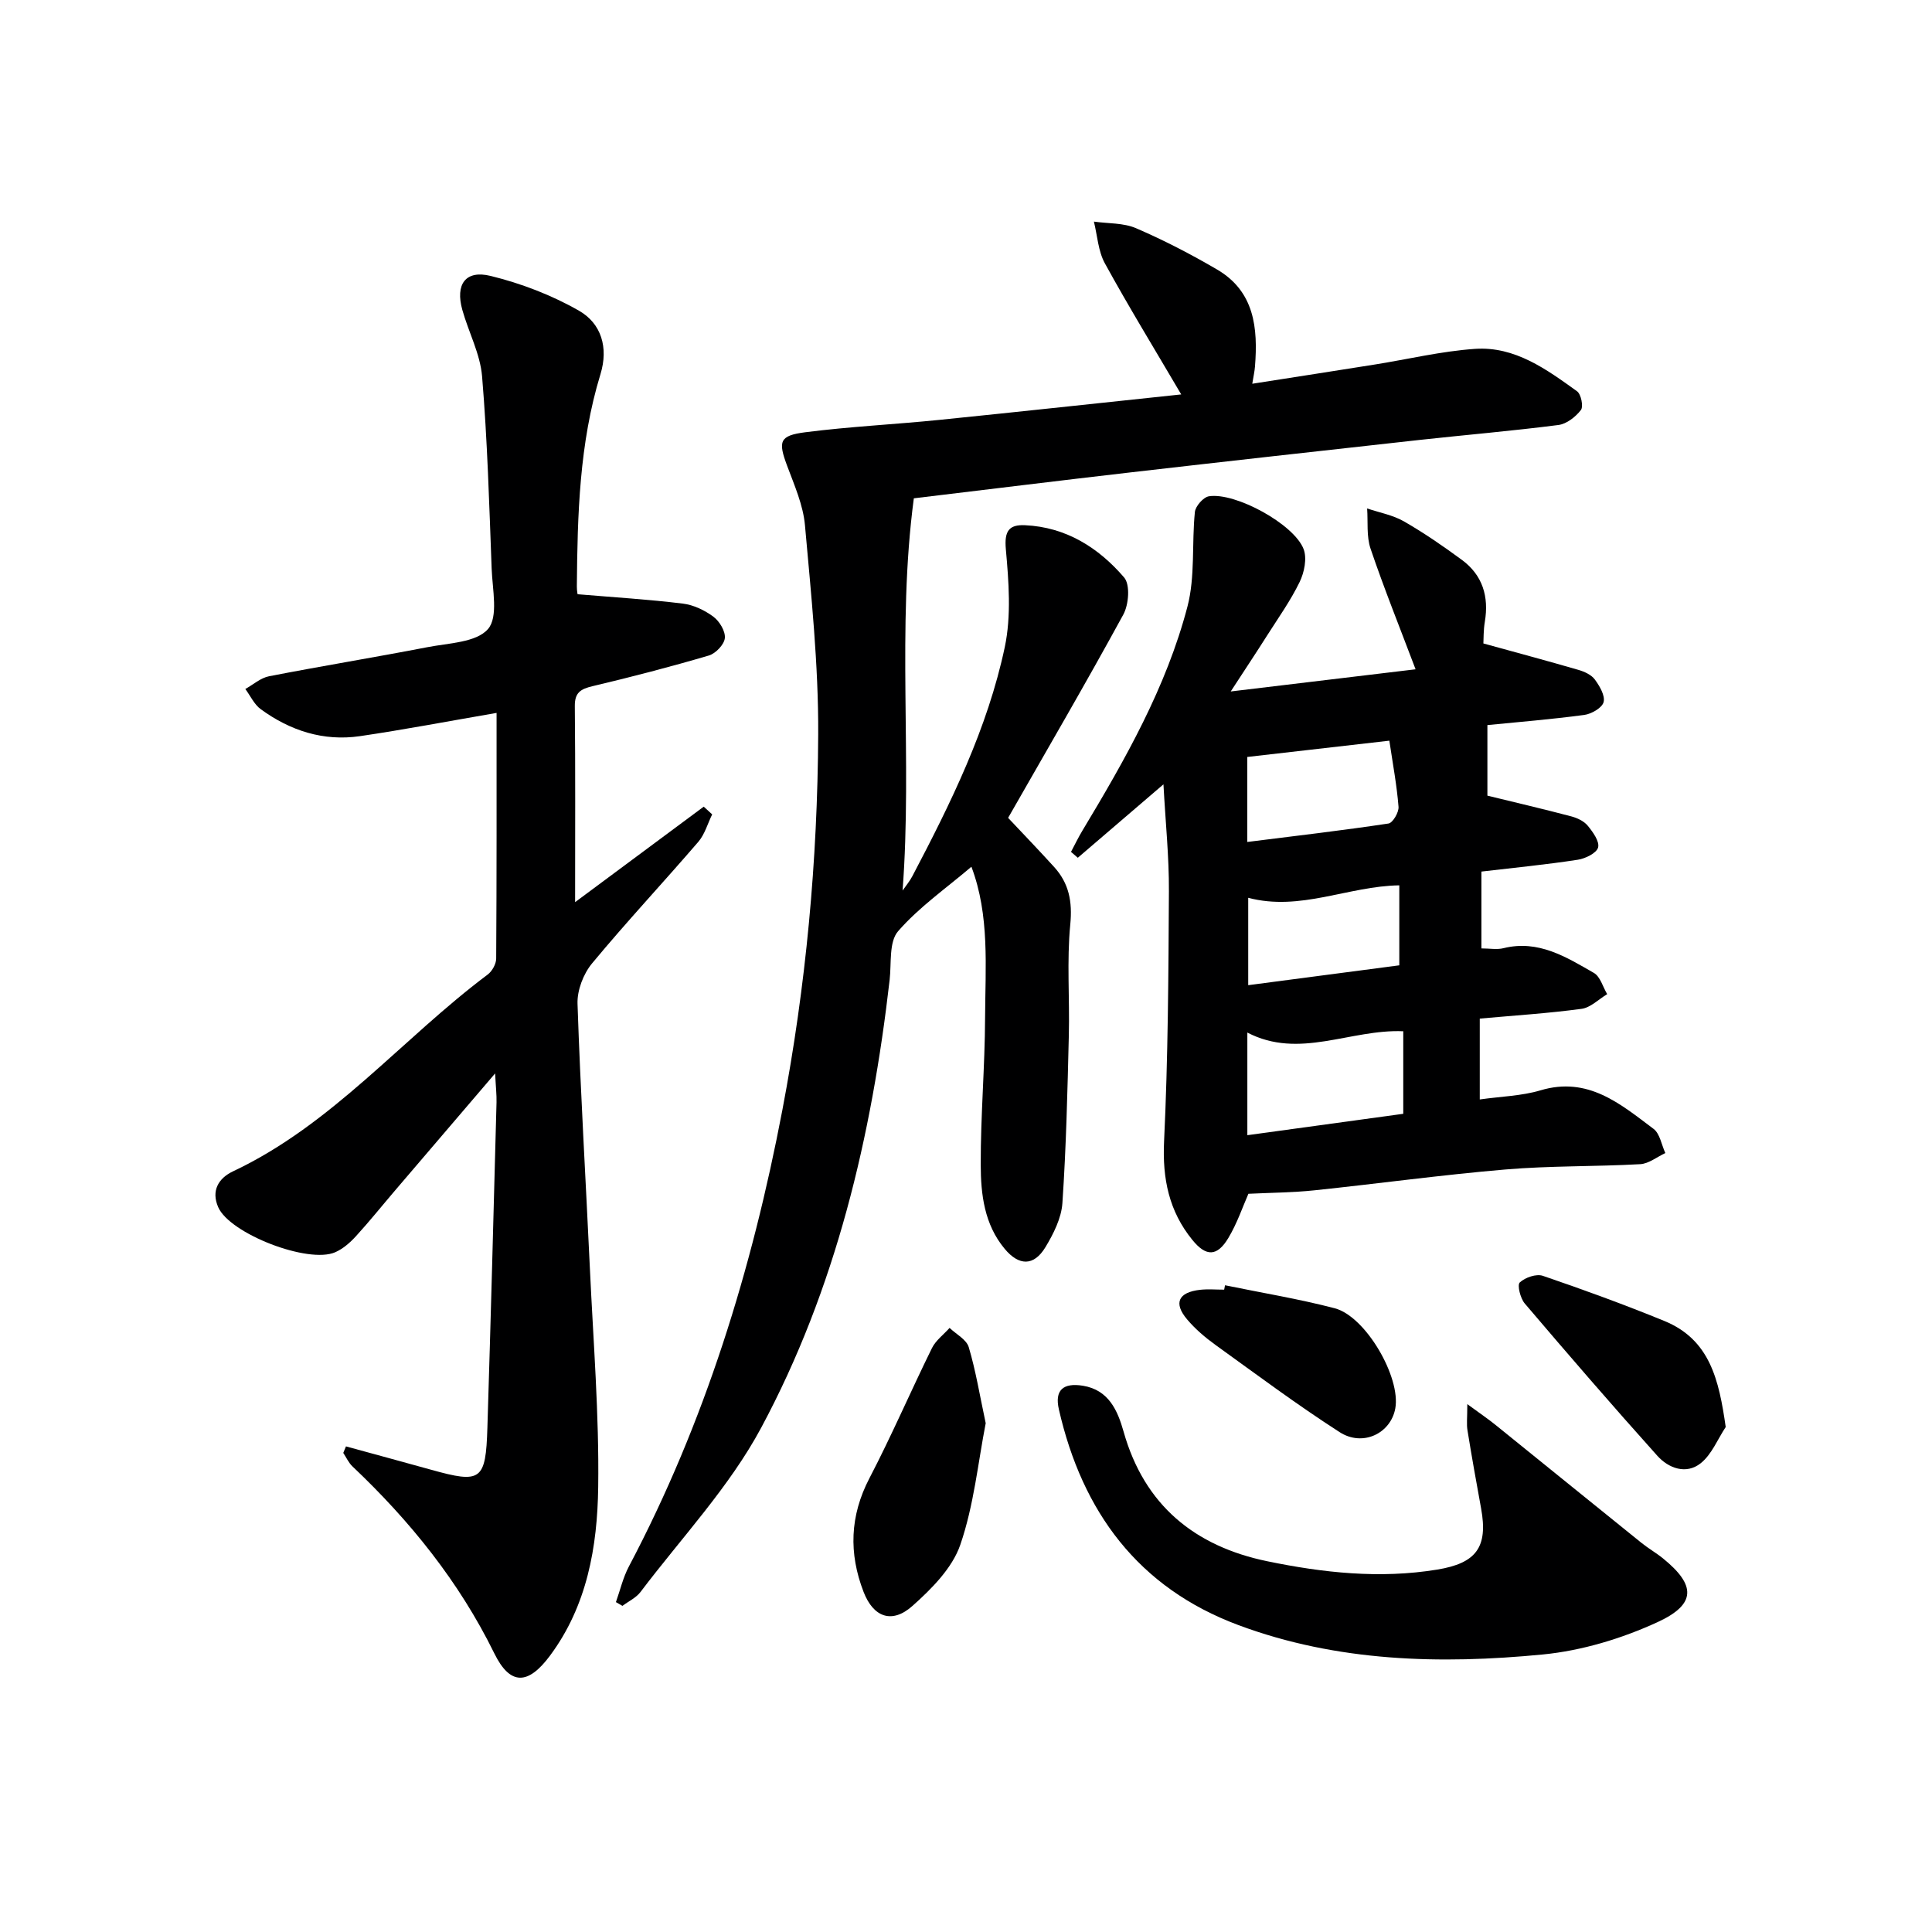
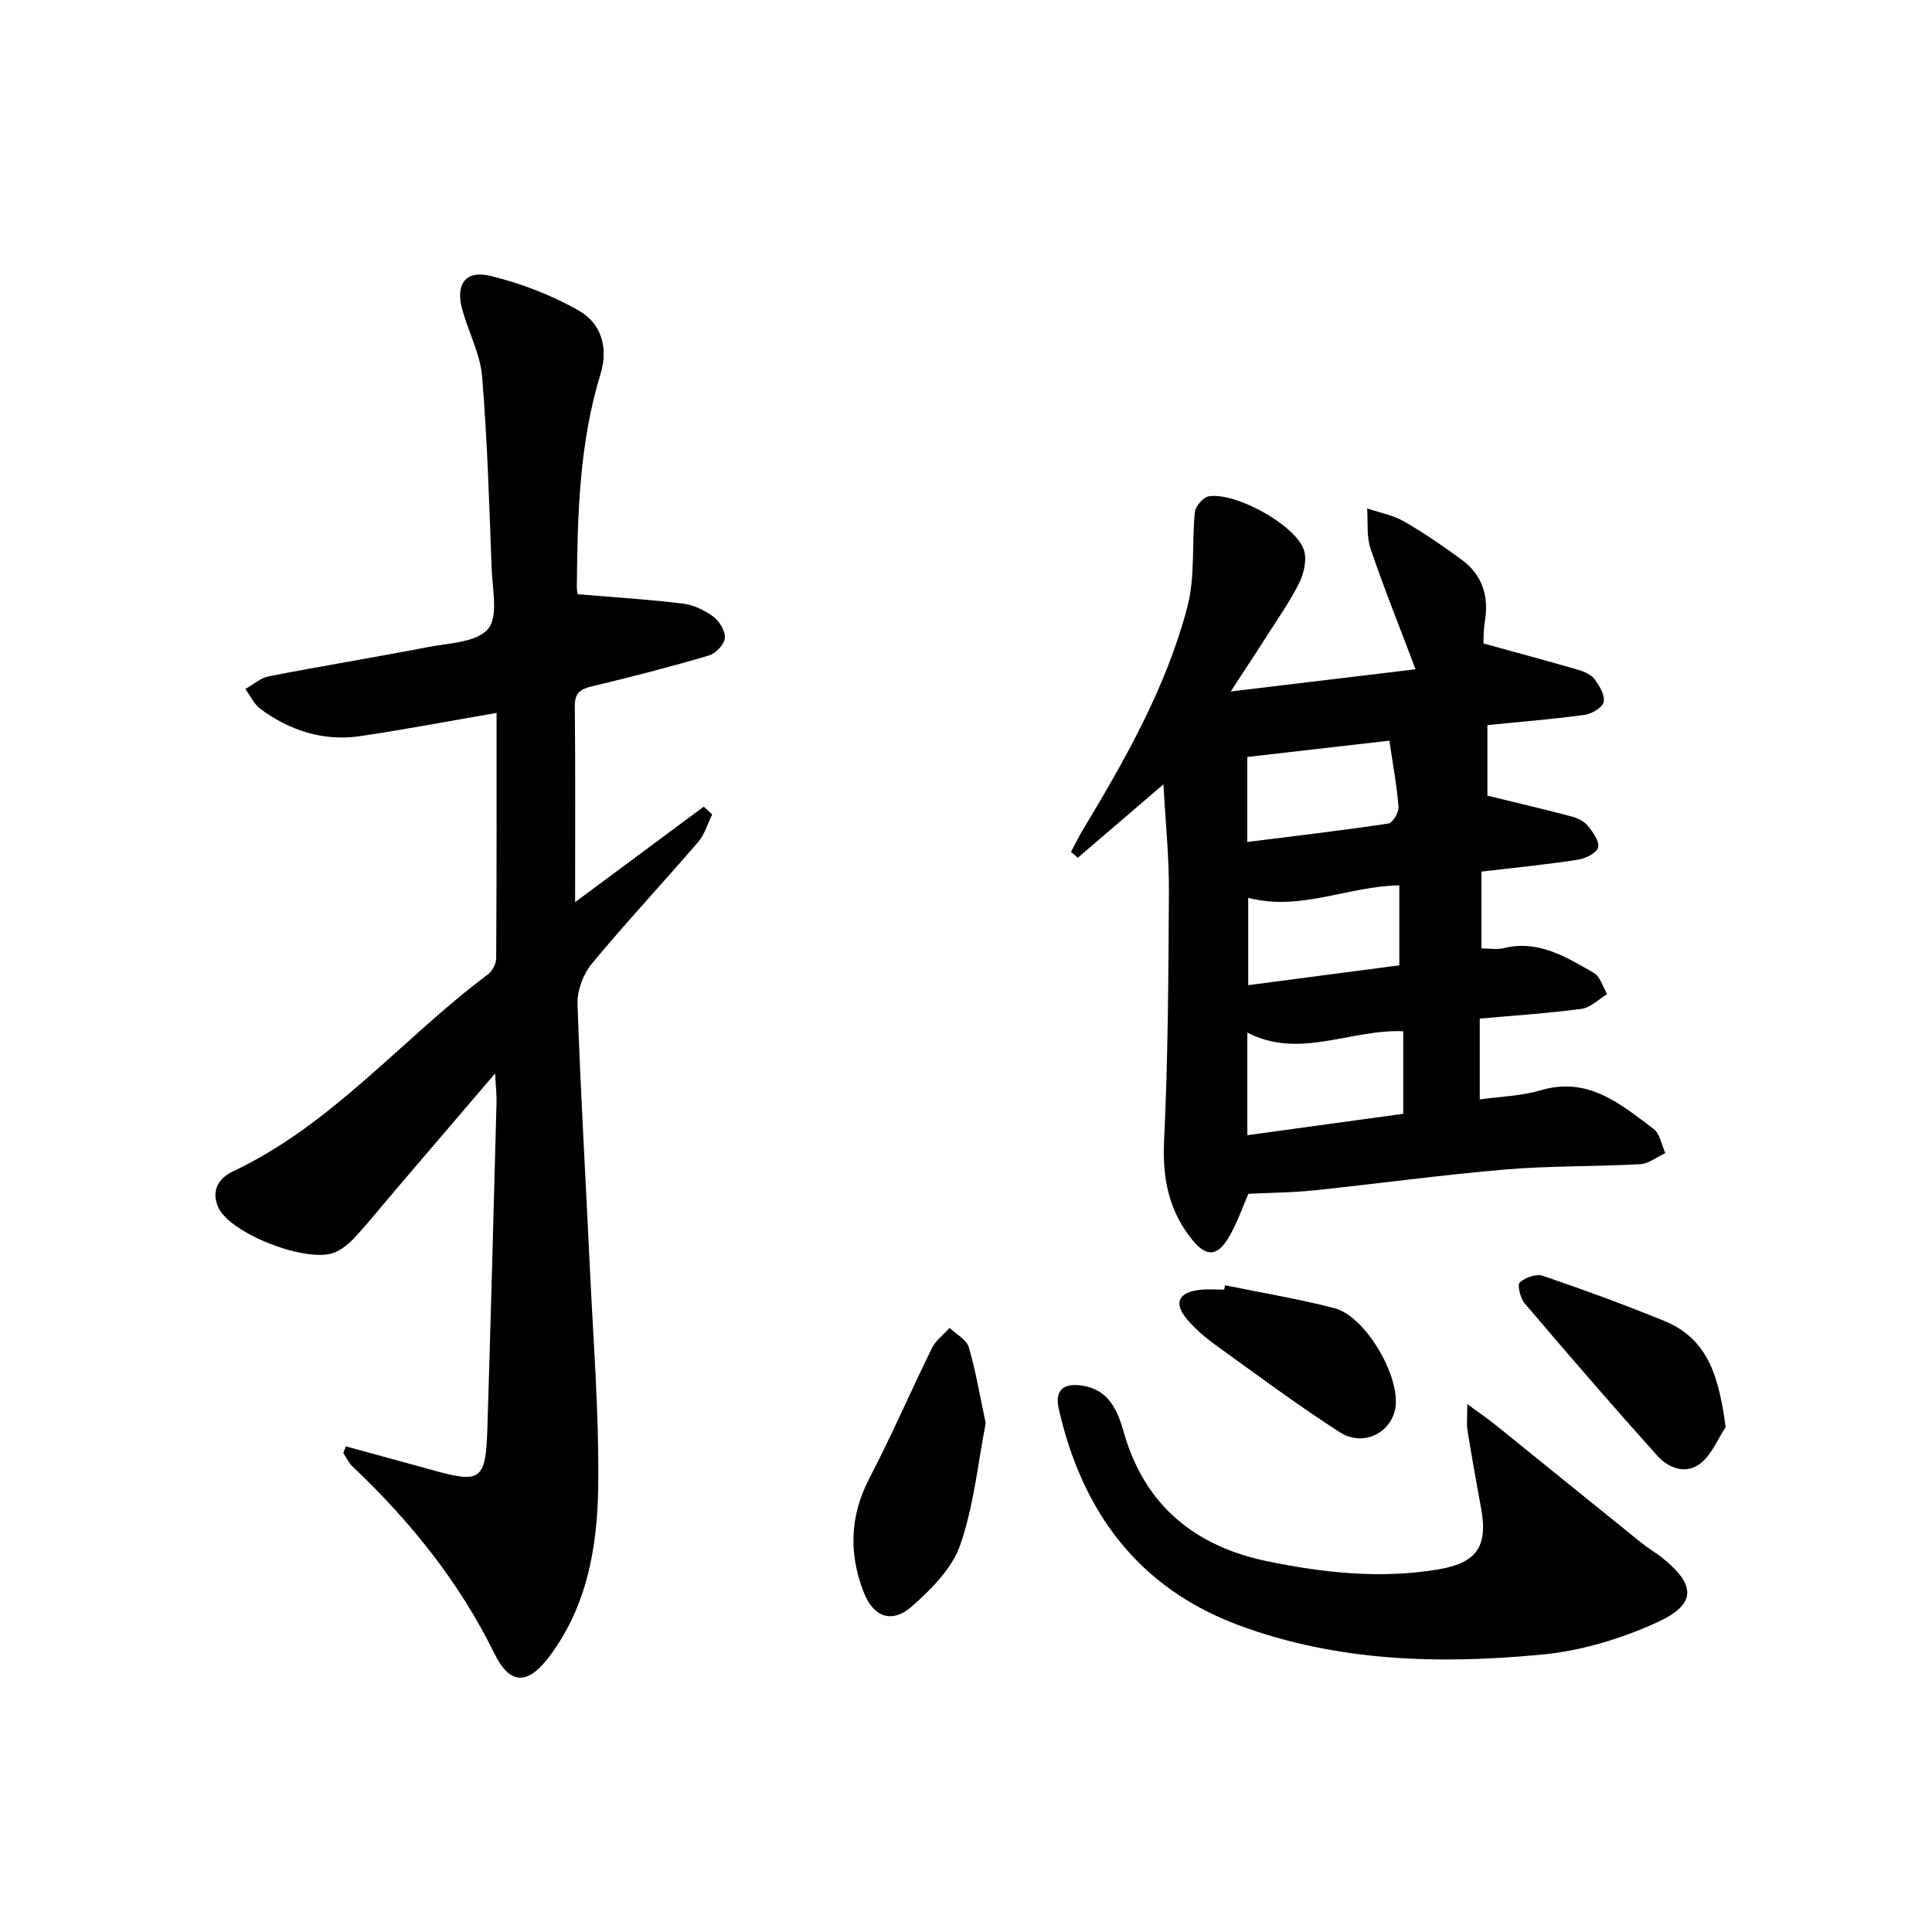
<svg xmlns="http://www.w3.org/2000/svg" enable-background="new 0 0 400 400" viewBox="0 0 400 400">
  <g fill="#000001">
-     <path d="m244.56 81.66c-5.54-9.43-10.89-18.17-15.81-27.14-1.39-2.53-1.55-5.74-2.27-8.64 2.93.42 6.11.24 8.73 1.37 5.76 2.48 11.37 5.39 16.79 8.56 7.74 4.54 8.46 12.12 7.83 20.07-.07.94-.28 1.86-.56 3.57 8.84-1.38 17.14-2.67 25.43-3.99 6.89-1.1 13.74-2.75 20.67-3.23 8.26-.57 14.8 4.22 21.14 8.78.84.6 1.35 3.16.8 3.88-1.1 1.42-2.95 2.88-4.65 3.1-9.55 1.23-19.15 2.04-28.72 3.09-19.98 2.21-39.96 4.43-59.93 6.73-14.68 1.69-29.35 3.51-44.81 5.36-3.58 26.91-.28 54.03-2.33 81.21.68-.99 1.47-1.91 2.02-2.97 7.98-15.17 15.57-30.59 19.14-47.44 1.37-6.5.82-13.55.22-20.26-.34-3.76.64-5.12 3.96-4.97 8.49.38 15.23 4.65 20.53 10.82 1.28 1.49.96 5.61-.17 7.68-7.71 14.14-15.83 28.05-23.85 42.09 3.02 3.21 6.32 6.64 9.52 10.16 3.08 3.39 3.81 7.16 3.35 11.9-.74 7.58-.11 15.29-.3 22.93-.28 11.59-.55 23.19-1.33 34.75-.21 3.14-1.85 6.39-3.53 9.17-2.39 3.93-5.46 3.87-8.42.32-4.22-5.06-4.95-11.28-4.96-17.41-.03-10.14.86-20.27.9-30.41.05-10.54.98-21.23-2.83-31.29-5.22 4.45-10.83 8.35-15.18 13.35-1.92 2.21-1.36 6.64-1.75 10.08-3.72 32.38-11.13 63.89-26.59 92.71-6.58 12.27-16.49 22.77-24.98 34-.92 1.22-2.49 1.94-3.75 2.89-.45-.26-.9-.52-1.35-.78.88-2.47 1.47-5.08 2.68-7.37 15.73-29.78 25.49-61.54 31.78-94.51 4.9-25.72 7.29-51.69 7.42-77.8.07-14.42-1.46-28.87-2.74-43.26-.37-4.19-2.2-8.31-3.7-12.34-1.87-5.02-1.64-6.24 3.79-6.93 9.21-1.18 18.52-1.62 27.76-2.56 16.64-1.69 33.27-3.5 50.05-5.27z" />
    <path d="m71.63 299.46c5.86 1.61 11.73 3.19 17.58 4.82 10.41 2.91 11.36 2.3 11.7-8.69.7-22.45 1.29-44.9 1.89-67.35.04-1.58-.15-3.17-.29-6-7.43 8.69-14.08 16.46-20.73 24.25-2.7 3.16-5.31 6.42-8.11 9.48-1.2 1.31-2.66 2.59-4.26 3.29-5.59 2.46-21.82-3.83-24.23-9.32-1.5-3.42.06-6.01 3.07-7.43 20.58-9.7 34.95-27.42 52.72-40.74.92-.69 1.75-2.18 1.76-3.31.11-16.93.08-33.87.08-50.86-10.32 1.78-19.27 3.49-28.27 4.81-7.57 1.11-14.47-1.13-20.57-5.59-1.35-.99-2.13-2.76-3.18-4.17 1.63-.91 3.17-2.3 4.92-2.64 10.91-2.12 21.88-3.91 32.79-6.02 4.38-.85 10.11-.96 12.53-3.75 2.18-2.5.92-8.22.76-12.51-.5-13.28-.88-26.58-1.98-39.81-.39-4.67-2.8-9.15-4.09-13.76-1.48-5.28.64-8.32 5.87-7.03 6.33 1.55 12.66 3.98 18.3 7.21 4.59 2.63 6.12 7.61 4.43 13.13-4.39 14.33-4.76 29.12-4.89 43.93-.01.97.21 1.93.17 1.63 7.58.64 14.71 1.07 21.79 1.94 2.21.27 4.52 1.38 6.32 2.72 1.26.94 2.51 3.01 2.36 4.43-.14 1.34-1.91 3.19-3.32 3.6-7.95 2.34-15.98 4.43-24.05 6.34-2.47.59-3.72 1.3-3.69 4.14.13 13.16.06 26.31.06 40.58 9.29-6.89 17.96-13.33 26.63-19.77.58.53 1.17 1.07 1.75 1.6-.94 1.91-1.53 4.12-2.87 5.68-7.27 8.45-14.89 16.59-22 25.17-1.8 2.17-3.1 5.57-3.01 8.35.61 18.27 1.71 36.53 2.56 54.79.7 15.1 1.93 30.22 1.72 45.32-.17 12.3-2.28 24.52-9.99 34.88-4.48 6.03-8.21 6.26-11.52-.49-7.31-14.88-17.45-27.42-29.37-38.71-.8-.76-1.27-1.85-1.9-2.79.19-.45.38-.9.56-1.35z" />
    <path d="m306.71 180.45v15.91c1.72 0 3.23.29 4.58-.05 7.21-1.79 12.97 1.83 18.7 5.12 1.33.76 1.86 2.89 2.76 4.4-1.76 1.05-3.44 2.79-5.31 3.04-6.9.93-13.86 1.37-21.07 2.02v16.74c4.42-.63 8.66-.72 12.58-1.89 9.84-2.94 16.53 2.82 23.4 7.98 1.32.99 1.65 3.31 2.44 5.01-1.73.8-3.43 2.2-5.2 2.3-9.3.52-18.65.31-27.92 1.1-13.23 1.12-26.4 2.94-39.6 4.32-4.4.46-8.85.48-13.6.71-1.17 2.65-2.33 6.12-4.17 9.18-2.31 3.83-4.59 3.87-7.42.39-4.85-5.95-6.24-12.68-5.87-20.44.82-17.24.91-34.53 1-51.8.04-7.07-.7-14.14-1.13-22.1-6.49 5.56-12.11 10.38-17.73 15.2-.47-.41-.94-.81-1.41-1.22.79-1.48 1.51-2.99 2.38-4.43 8.84-14.69 17.34-29.63 21.72-46.32 1.64-6.24.88-13.09 1.55-19.63.13-1.21 1.76-3.06 2.91-3.24 5.47-.86 17.64 5.78 19.6 10.94.73 1.92.14 4.82-.82 6.8-1.88 3.87-4.41 7.42-6.73 11.07-2.21 3.49-4.5 6.93-7.54 11.6 13.28-1.59 25.42-3.05 38.27-4.59-3.38-8.94-6.58-16.88-9.32-24.97-.87-2.56-.51-5.54-.71-8.33 2.55.86 5.31 1.36 7.61 2.67 4.16 2.39 8.14 5.13 12.01 7.98 4.29 3.16 5.62 7.59 4.75 12.8-.3 1.78-.25 3.63-.3 4.5 6.89 1.9 13.31 3.62 19.7 5.48 1.23.36 2.66 1.01 3.37 1.98.99 1.35 2.17 3.34 1.82 4.68-.31 1.19-2.51 2.46-4.01 2.66-6.87.92-13.79 1.48-20.05 2.1v14.61c5.66 1.38 11.53 2.75 17.36 4.29 1.24.33 2.63.98 3.41 1.93 1.07 1.3 2.48 3.26 2.15 4.51-.31 1.16-2.63 2.3-4.2 2.54-6.56 1.01-13.14 1.65-19.96 2.45zm-16.18 33.06c-10.97-.47-21.51 5.88-32.28.27v21.25c10.9-1.49 21.48-2.94 32.28-4.43 0-5.9 0-11.47 0-17.09zm-2.88-60.16c-10.27 1.18-20.11 2.31-29.41 3.37v17.6c10.19-1.28 19.73-2.39 29.23-3.82.89-.13 2.17-2.32 2.08-3.46-.35-4.44-1.18-8.84-1.9-13.69zm-29.22 50.62c10.93-1.44 21.17-2.78 31.28-4.11 0-6.05 0-11.31 0-16.56-10.6.16-20.47 5.43-31.28 2.58z" />
    <path d="m303.79 290.71c2.75 2.02 4.33 3.08 5.8 4.27 10.09 8.14 20.14 16.31 30.24 24.44 1.42 1.15 3.03 2.06 4.45 3.21 6.83 5.53 6.98 9.5-1.11 13.22-7.4 3.4-15.65 5.9-23.73 6.69-21.29 2.07-42.62 1.52-63.01-6.07-20.79-7.74-32.37-23.5-37.2-44.67-.91-3.97.86-5.56 4.97-4.9 5.37.87 7.2 5.17 8.42 9.48 4.3 15.29 14.78 23.77 29.76 26.86 11.56 2.39 23.3 3.67 35.16 1.73 8.09-1.32 10.57-4.62 9.11-12.64-.98-5.38-1.95-10.77-2.82-16.17-.22-1.25-.04-2.57-.04-5.45z" />
    <path d="m204.08 294.66c-1.59 8.12-2.44 16.98-5.26 25.17-1.66 4.83-5.94 9.13-9.93 12.68-4.22 3.75-8.06 2.33-10.09-2.91-3.09-7.98-2.86-15.75 1.21-23.56 4.6-8.83 8.54-18 12.94-26.93.79-1.6 2.41-2.79 3.65-4.18 1.37 1.31 3.5 2.4 3.97 3.99 1.45 4.87 2.27 9.94 3.51 15.74z" />
    <path d="m357.29 295.45c-1.69 2.55-2.9 5.69-5.18 7.5-3 2.39-6.65 1.05-8.98-1.55-9.31-10.37-18.42-20.92-27.45-31.53-.91-1.07-1.59-3.82-1.03-4.35 1.12-1.04 3.44-1.84 4.79-1.37 8.45 2.88 16.85 5.95 25.12 9.33 9.46 3.87 11.33 12.18 12.73 21.97z" />
    <path d="m253.63 266.1c7.57 1.56 15.23 2.81 22.7 4.76 6.44 1.68 13.72 14.31 12.55 20.74-.94 5.16-6.72 8.01-11.54 4.9-8.78-5.65-17.17-11.91-25.65-18.02-2.14-1.54-4.21-3.3-5.9-5.3-2.88-3.39-1.84-5.63 2.68-6.14 1.64-.18 3.32-.03 4.98-.03.06-.3.12-.61.18-.91z" />
  </g>
</svg>